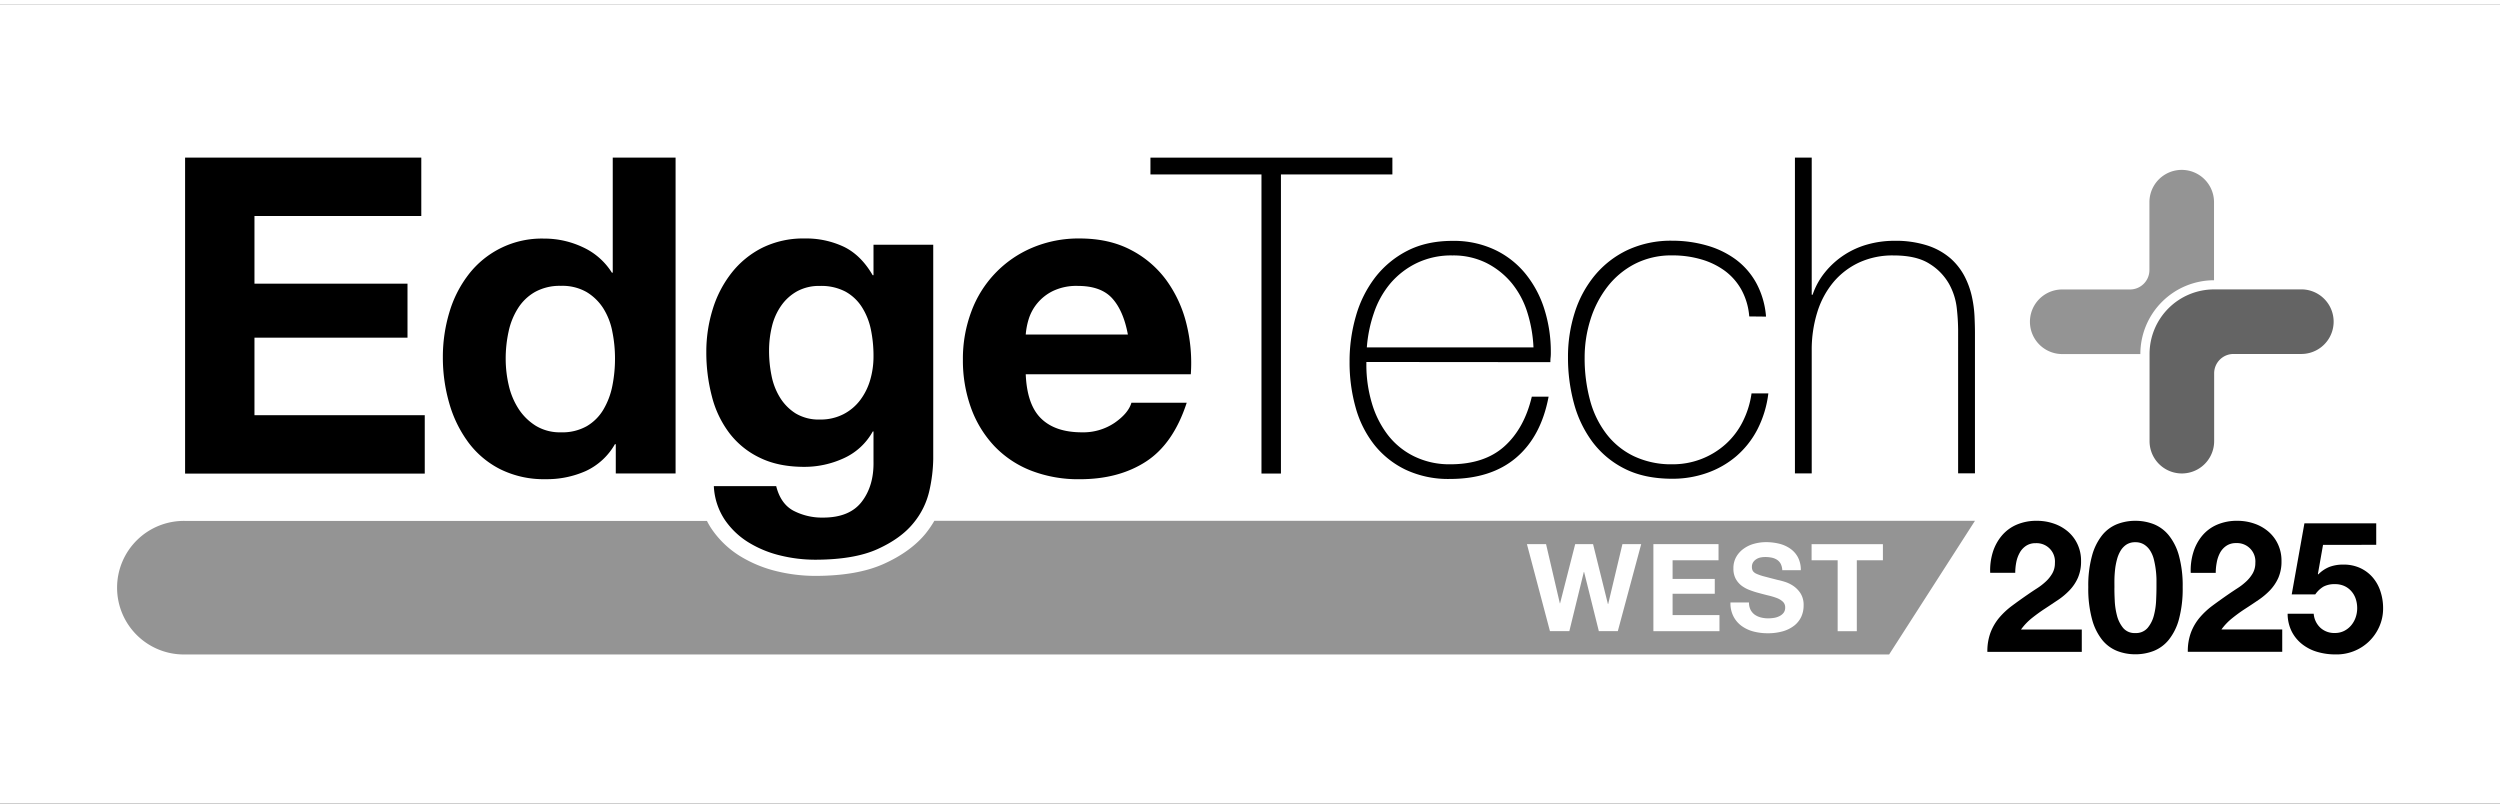
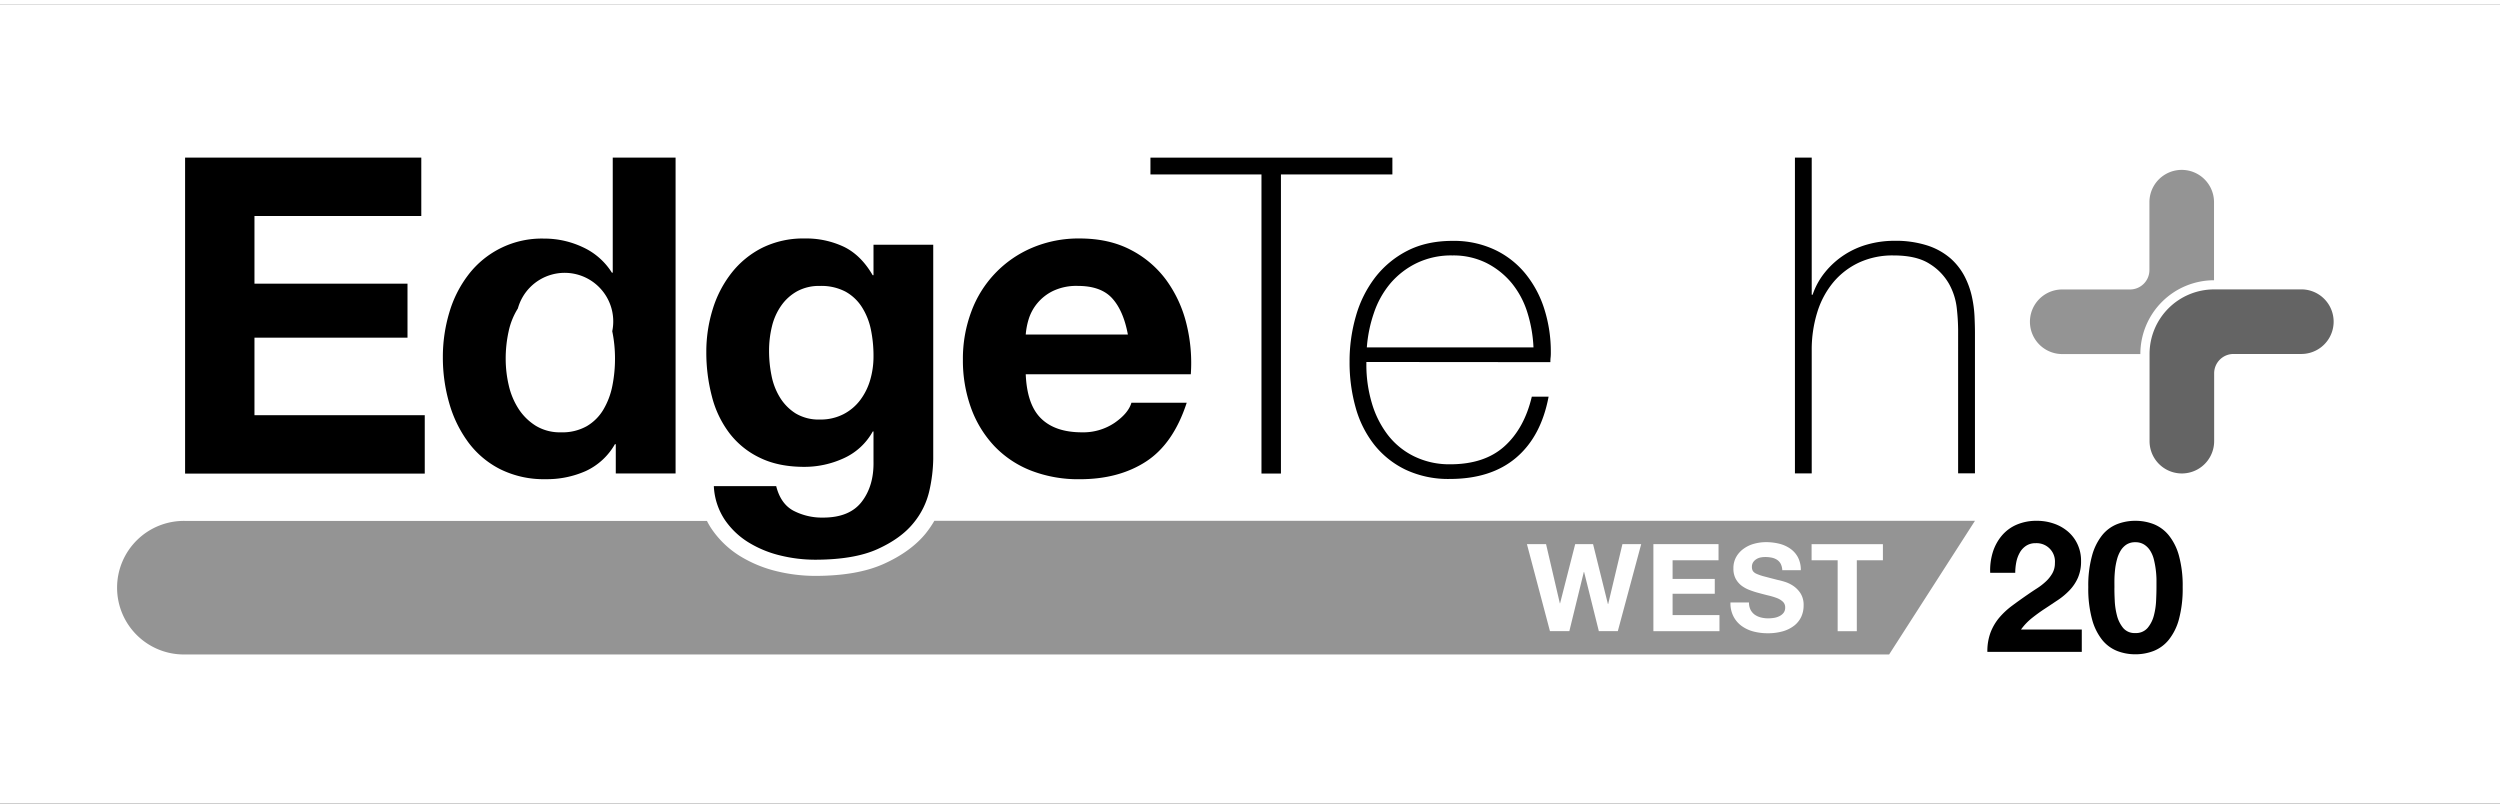
<svg xmlns="http://www.w3.org/2000/svg" id="レイヤー_1" data-name="レイヤー 1" viewBox="0 0 1120 360">
  <rect x="0" y="0" width="1120" height="360" fill="#333333" stroke="none" />
  <defs>
    <style>.cls-1{fill:#fff;}.cls-2{fill:#949494;}.cls-3{fill:#646464;}</style>
  </defs>
  <rect class="cls-1" y="-358.11" width="1120" height="360" />
  <rect class="cls-1" y="1.89" width="1120" height="360" />
  <path d="M188.74,70.62V96.77H114v30.32h68.56v24.18H114V186h76.29v26.16H82.92V70.62Z" />
-   <path d="M275.48,199a29.07,29.07,0,0,1-13,12,42.93,42.93,0,0,1-18.13,3.67,43.79,43.79,0,0,1-20.21-4.45,40.64,40.64,0,0,1-14.37-12.1,54.49,54.49,0,0,1-8.52-17.53A73.77,73.77,0,0,1,198.4,160a69.32,69.32,0,0,1,2.87-19.91,51.54,51.54,0,0,1,8.52-16.94,41.35,41.35,0,0,1,34-16.26,40.22,40.22,0,0,1,17.34,3.87,30.27,30.27,0,0,1,13,11.4h.38V70.62h28.15V212.11H275.87V199Zm-1.19-50.63a30.19,30.19,0,0,0-4.06-10.31,22.88,22.88,0,0,0-7.43-7.22,21.81,21.81,0,0,0-11.5-2.78,22.86,22.86,0,0,0-11.69,2.78A21.76,21.76,0,0,0,232,138.2a31.58,31.58,0,0,0-4.16,10.39,56.6,56.6,0,0,0-1.29,12.2,52.49,52.49,0,0,0,1.38,11.89,32.7,32.7,0,0,0,4.46,10.6,24.83,24.83,0,0,0,7.72,7.52,20.81,20.81,0,0,0,11.2,2.88,22.28,22.28,0,0,0,11.59-2.77,21,21,0,0,0,7.43-7.44,33.36,33.36,0,0,0,4-10.6,61.88,61.88,0,0,0,1.19-12.29A60.41,60.41,0,0,0,274.29,148.4Z" />
+   <path d="M275.48,199a29.07,29.07,0,0,1-13,12,42.93,42.93,0,0,1-18.13,3.67,43.79,43.79,0,0,1-20.21-4.45,40.64,40.64,0,0,1-14.37-12.1,54.49,54.49,0,0,1-8.52-17.53A73.77,73.77,0,0,1,198.4,160a69.32,69.32,0,0,1,2.87-19.91,51.54,51.54,0,0,1,8.52-16.94,41.35,41.35,0,0,1,34-16.26,40.22,40.22,0,0,1,17.34,3.87,30.27,30.27,0,0,1,13,11.4h.38V70.62h28.15V212.11H275.87V199Zm-1.19-50.63A21.76,21.76,0,0,0,232,138.2a31.58,31.58,0,0,0-4.16,10.39,56.6,56.6,0,0,0-1.29,12.2,52.49,52.49,0,0,0,1.38,11.89,32.7,32.7,0,0,0,4.46,10.6,24.83,24.83,0,0,0,7.72,7.52,20.81,20.81,0,0,0,11.2,2.88,22.28,22.28,0,0,0,11.59-2.77,21,21,0,0,0,7.43-7.44,33.36,33.36,0,0,0,4-10.6,61.88,61.88,0,0,0,1.19-12.29A60.41,60.41,0,0,0,274.29,148.4Z" />
  <path d="M466.46,187.53q6.33,6.15,18.22,6.15a25.1,25.1,0,0,0,14.67-4.26c4.09-2.84,6.61-5.84,7.53-9h24.77q-6,18.41-18.23,26.35t-29.73,7.92a58.41,58.41,0,0,1-21.79-3.86,45.56,45.56,0,0,1-16.45-11,49.44,49.44,0,0,1-10.4-17,62.45,62.45,0,0,1-3.67-21.8,60,60,0,0,1,3.76-21.4A49.61,49.61,0,0,1,462.4,111a53.06,53.06,0,0,1,21.29-4.16q13.08,0,22.79,5.05a45.68,45.68,0,0,1,16,13.58,55.85,55.85,0,0,1,9,19.42,72.6,72.6,0,0,1,2,22.79H459.53Q460.1,181.4,466.46,187.53Zm31.8-53.89c-3.36-3.7-8.49-5.55-15.35-5.55a24.33,24.33,0,0,0-11.2,2.28,21.15,21.15,0,0,0-7.13,5.65,20.83,20.83,0,0,0-3.78,7.12,32.08,32.08,0,0,0-1.27,6.74h45.76Q503.31,139.2,498.26,133.64Z" />
  <path d="M515.4,78.15V70.62H623.79v7.53H573.86v134h-8.72v-134Z" />
  <path d="M612.13,162.17v1.19a60.3,60.3,0,0,0,2.39,17,43.65,43.65,0,0,0,7.05,14.26,33.38,33.38,0,0,0,11.73,9.71A35.8,35.8,0,0,0,649.68,208q15.32,0,24.25-8t12.32-22.29h7.52q-3.36,17.84-14.55,27.34t-29.63,9.52a44.89,44.89,0,0,1-19.72-4.07,40.21,40.21,0,0,1-14.07-11.09,47.25,47.25,0,0,1-8.42-16.64A74.4,74.4,0,0,1,604.61,162a72.33,72.33,0,0,1,2.87-20.5,51.48,51.48,0,0,1,8.62-17.25,42.86,42.86,0,0,1,14.36-11.89q8.63-4.45,20.32-4.45a43,43,0,0,1,18.92,4,39.52,39.52,0,0,1,13.77,10.8,47.9,47.9,0,0,1,8.42,15.85,63.23,63.23,0,0,1,2.88,19.32c0,.66,0,1.43-.1,2.28s-.1,1.56-.1,2.08ZM687,155.64a61.2,61.2,0,0,0-2.78-15.77,39.16,39.16,0,0,0-7-13.07,35.45,35.45,0,0,0-11.32-9,33.21,33.21,0,0,0-15.21-3.36,35.61,35.61,0,0,0-16.09,3.46A36.3,36.3,0,0,0,622.86,127a40.69,40.69,0,0,0-7.34,13.18,61.44,61.44,0,0,0-3.18,15.46Z" />
-   <path d="M783.66,141.76a29.62,29.62,0,0,0-3.47-11.89,26.6,26.6,0,0,0-7.43-8.52,33.53,33.53,0,0,0-10.6-5.15,45.65,45.65,0,0,0-13-1.78,35.72,35.72,0,0,0-16.85,3.86,37.07,37.07,0,0,0-12.28,10.31,46.81,46.81,0,0,0-7.53,14.66,56.25,56.25,0,0,0-2.58,16.94,71.88,71.88,0,0,0,2.39,19,42.89,42.89,0,0,0,7.33,15.16,34,34,0,0,0,12.28,10A39,39,0,0,0,749.18,208,35.38,35.38,0,0,0,773.06,199a33.93,33.93,0,0,0,7.63-10,40.61,40.61,0,0,0,4-12.77h7.53a47.88,47.88,0,0,1-4.95,16.24,40.12,40.12,0,0,1-9.52,12,41.17,41.17,0,0,1-13.07,7.43,46.24,46.24,0,0,1-15.46,2.58q-12.48,0-21.31-4.46a40.84,40.84,0,0,1-14.46-12,51.1,51.1,0,0,1-8.32-17.34,77.78,77.78,0,0,1-2.67-20.51A65.26,65.26,0,0,1,705.49,140a49.39,49.39,0,0,1,9-16.65A42.9,42.9,0,0,1,729.16,112a46,46,0,0,1,20-4.16A56,56,0,0,1,764.74,110a40.37,40.37,0,0,1,12.88,6.24,32.72,32.72,0,0,1,9.21,10.6,37.57,37.57,0,0,1,4.35,15Z" />
  <path d="M811.65,70.62v61.43h.4a32.42,32.42,0,0,1,5.66-10.2,37.29,37.29,0,0,1,19.11-12.39,44.06,44.06,0,0,1,11.7-1.58,46.38,46.38,0,0,1,15.16,2.17,29.89,29.89,0,0,1,10.2,5.75,28.19,28.19,0,0,1,6.25,8,37.54,37.54,0,0,1,3.26,9,53.17,53.17,0,0,1,1.19,8.82c.13,2.85.2,5.32.2,7.43v63h-7.54V147.7a94.31,94.31,0,0,0-.59-9.5,28.81,28.81,0,0,0-3.47-11,25.12,25.12,0,0,0-8.72-9q-5.84-3.77-16.15-3.76a35.71,35.71,0,0,0-15.44,3.17,33.45,33.45,0,0,0-11.51,8.81,38.89,38.89,0,0,0-7.22,13.47A56.41,56.41,0,0,0,811.65,157v55.09h-7.52V70.62Z" />
  <path d="M416.4,219.64a34.67,34.67,0,0,1-7.23,14.76q-5.55,6.84-16.05,11.6T365,250.75a65.36,65.36,0,0,1-15.36-1.88A49.17,49.17,0,0,1,335.35,243a35,35,0,0,1-10.69-10.2,29.63,29.63,0,0,1-4.86-15h27.94q2,7.93,7.73,11a27.73,27.73,0,0,0,13.28,3.08q11.88,0,17.34-7.14t5.24-18V193.29H391a28,28,0,0,1-13,12,42.12,42.12,0,0,1-17.73,3.86c-7.66,0-14.28-1.35-19.82-4.06A37.34,37.34,0,0,1,326.74,194a45.93,45.93,0,0,1-7.82-16.45,77.47,77.47,0,0,1-2.49-19.91,64.08,64.08,0,0,1,2.87-19.12,50.1,50.1,0,0,1,8.43-16.25A40.8,40.8,0,0,1,341.5,111a41.42,41.42,0,0,1,18.92-4.16,39.6,39.6,0,0,1,17.74,3.77q7.63,3.76,12.79,12.68h.38V109.65h26.76v95.91A68.78,68.78,0,0,1,416.4,219.64Zm-38.54-34.08a22,22,0,0,0,7.53-6.35,27.79,27.79,0,0,0,4.46-9,37.35,37.35,0,0,0,1.48-10.6,57.71,57.71,0,0,0-1.18-12,29.93,29.93,0,0,0-4-10,20.5,20.5,0,0,0-7.33-6.94,23.2,23.2,0,0,0-11.49-2.57,20.51,20.51,0,0,0-10.2,2.38,21.35,21.35,0,0,0-7.14,6.44,27.1,27.1,0,0,0-4.16,9.31,46,46,0,0,0-1.29,11,55.65,55.65,0,0,0,1.09,11,29.34,29.34,0,0,0,3.77,9.81,22,22,0,0,0,7,7.14,20,20,0,0,0,10.9,2.77A22.42,22.42,0,0,0,377.86,185.56Z" />
  <path class="cls-2" d="M991.88,125.55h0V90.65s0,0,0-.07a14.47,14.47,0,0,0-28.94,0V121a8.69,8.69,0,0,1-8.68,8.68H923.88a14.47,14.47,0,0,0,0,28.94h35A33.06,33.06,0,0,1,991.88,125.55Z" />
  <path class="cls-3" d="M1030.94,129.65H991.88A28.94,28.94,0,0,0,963,158.58h0v39.06a14.47,14.47,0,0,0,28.94,0V167.26a8.68,8.68,0,0,1,8.68-8.68h30.38a14.47,14.47,0,0,0,0-28.94Z" />
  <path d="M892.76,247.44a21.44,21.44,0,0,1,4-7.41,18,18,0,0,1,6.62-4.94,22.47,22.47,0,0,1,9.18-1.77,23,23,0,0,1,7.53,1.24,19.26,19.26,0,0,1,6.3,3.54,16.66,16.66,0,0,1,4.31,5.67,17.3,17.3,0,0,1,1.61,7.58,18.09,18.09,0,0,1-1.4,7.48,19.5,19.5,0,0,1-3.7,5.56,31.56,31.56,0,0,1-5.22,4.4c-2,1.32-3.91,2.62-5.89,3.91s-3.89,2.68-5.76,4.16a26.42,26.42,0,0,0-4.94,5.18h27.24v10h-42.3a24,24,0,0,1,1.44-8.72,23.39,23.39,0,0,1,3.91-6.63,34.59,34.59,0,0,1,5.81-5.39q3.31-2.46,7-5c1.26-.87,2.6-1.77,4-2.67a26.83,26.83,0,0,0,3.91-3,15.5,15.5,0,0,0,3-3.7,9.11,9.11,0,0,0,1.19-4.69,8.21,8.21,0,0,0-8.63-8.89,7.5,7.5,0,0,0-4.32,1.2,8.71,8.71,0,0,0-2.84,3.12,14.25,14.25,0,0,0-1.53,4.28,24.65,24.65,0,0,0-.45,4.65H891.61A27.53,27.53,0,0,1,892.76,247.44Z" />
  <path d="M937.24,248.92a25.28,25.28,0,0,1,4.56-9.18,16.46,16.46,0,0,1,6.71-4.94,22.39,22.39,0,0,1,8.1-1.48,22.64,22.64,0,0,1,8.19,1.48,16.71,16.71,0,0,1,6.75,4.94,25,25,0,0,1,4.61,9.18A50.71,50.71,0,0,1,977.84,263a52.75,52.75,0,0,1-1.68,14.44,25.09,25.09,0,0,1-4.61,9.26,16.62,16.62,0,0,1-6.75,4.94,22.43,22.43,0,0,1-8.19,1.48,22.18,22.18,0,0,1-8.1-1.48,16.37,16.37,0,0,1-6.71-4.94,25.36,25.36,0,0,1-4.56-9.26A52.33,52.33,0,0,1,935.55,263,50.3,50.3,0,0,1,937.24,248.92ZM947.4,269a31.89,31.89,0,0,0,1,6.75,14.4,14.4,0,0,0,2.75,5.55,6.62,6.62,0,0,0,5.43,2.3,6.83,6.83,0,0,0,5.56-2.3,14.2,14.2,0,0,0,2.8-5.55,31.89,31.89,0,0,0,1-6.75c.11-2.34.16-4.32.16-6,0-1,0-2.18,0-3.58a40.8,40.8,0,0,0-1.15-8.72,13.57,13.57,0,0,0-1.61-3.91,8.77,8.77,0,0,0-2.72-2.8,7.22,7.22,0,0,0-4-1.07,7.06,7.06,0,0,0-4,1.07,8.61,8.61,0,0,0-2.63,2.8,14.78,14.78,0,0,0-1.6,3.91,30.18,30.18,0,0,0-.83,4.4c-.16,1.48-.26,2.92-.29,4.32s0,2.6,0,3.58C947.23,264.68,947.29,266.66,947.4,269Z" />
-   <path d="M982.61,247.44a21.28,21.28,0,0,1,3.95-7.41,17.87,17.87,0,0,1,6.62-4.94,22.44,22.44,0,0,1,9.18-1.77,23,23,0,0,1,7.53,1.24,19.21,19.21,0,0,1,6.29,3.54,16.68,16.68,0,0,1,4.32,5.67,17.3,17.3,0,0,1,1.61,7.58,18.26,18.26,0,0,1-1.4,7.48,19.92,19.92,0,0,1-3.7,5.56,31.64,31.64,0,0,1-5.23,4.4q-2.92,2-5.88,3.91t-5.76,4.16A26.13,26.13,0,0,0,995.2,282h27.24v10h-42.3a24,24,0,0,1,1.44-8.72,23.16,23.16,0,0,1,3.91-6.63,34.51,34.51,0,0,1,5.8-5.39q3.33-2.46,7-5c1.27-.87,2.61-1.77,4-2.67a26.83,26.83,0,0,0,3.91-3,15.75,15.75,0,0,0,3-3.7,9.21,9.21,0,0,0,1.19-4.69,8.21,8.21,0,0,0-8.64-8.89,7.52,7.52,0,0,0-4.32,1.2,8.8,8.8,0,0,0-2.84,3.12A14.51,14.51,0,0,0,993.1,252a24.65,24.65,0,0,0-.45,4.65h-11.2A27.53,27.53,0,0,1,982.61,247.44Z" />
-   <path d="M1040.72,244.1l-2.31,13.09.17.16a14.56,14.56,0,0,1,5.1-3.41,17.24,17.24,0,0,1,6.17-1,17.47,17.47,0,0,1,7.57,1.56,16.52,16.52,0,0,1,5.56,4.2,18.15,18.15,0,0,1,3.45,6.21,23.85,23.85,0,0,1,1.2,7.62,19.85,19.85,0,0,1-1.73,8.26,20.88,20.88,0,0,1-4.65,6.63,20.65,20.65,0,0,1-6.79,4.32,21,21,0,0,1-8.23,1.44,28.67,28.67,0,0,1-8-1.11,19.93,19.93,0,0,1-6.79-3.42,17,17,0,0,1-4.73-5.71,17.72,17.72,0,0,1-1.85-8h11.68a9.56,9.56,0,0,0,3,6.3,9.17,9.17,0,0,0,6.5,2.34,9,9,0,0,0,4.15-.94,10,10,0,0,0,3.13-2.47,11.2,11.2,0,0,0,2-3.54,12.47,12.47,0,0,0,.7-4.15,13.11,13.11,0,0,0-.66-4.2,9.78,9.78,0,0,0-2-3.46,9.12,9.12,0,0,0-3.13-2.3,10,10,0,0,0-4.19-.82,10.49,10.49,0,0,0-5.11,1.1,12,12,0,0,0-3.7,3.5h-10.54l5.69-31.84h32.17v9.62Z" />
  <path class="cls-2" d="M884.78,233.32H418.59a46,46,0,0,1-3.83,5.61c-4.4,5.42-10.68,10-18.67,13.62S377.9,258,365,258a73.77,73.77,0,0,1-17-2.08,57,57,0,0,1-16.35-6.72,42.26,42.26,0,0,1-12.87-12.28,32.21,32.21,0,0,1-2.07-3.55H82.92a29.92,29.92,0,1,0,0,59.83H846.33Z" />
  <path class="cls-1" d="M716.28,282.76l-6.61-26.54h-.11l-6.5,26.54h-8.68l-10.32-39h8.57l6.18,26.54h.1l6.78-26.54h8l6.66,26.86h.11l6.39-26.86h8.41l-10.48,39Z" />
  <path class="cls-1" d="M769.9,243.77V251H749.32v8.36h18.9V266h-18.9v9.56h21v7.21h-29.6v-39Z" />
  <path class="cls-1" d="M784.23,273.15a6.31,6.31,0,0,0,1.87,2.21,8.48,8.48,0,0,0,2.77,1.26,13.08,13.08,0,0,0,3.27.4,16.42,16.42,0,0,0,2.45-.19,8,8,0,0,0,2.47-.74A5.4,5.4,0,0,0,799,274.6a3.77,3.77,0,0,0,.76-2.43,3.44,3.44,0,0,0-1-2.57,8,8,0,0,0-2.64-1.64,28.38,28.38,0,0,0-3.72-1.14c-1.38-.34-2.79-.7-4.21-1.09a38.2,38.2,0,0,1-4.25-1.35,14.2,14.2,0,0,1-3.72-2,9.85,9.85,0,0,1-2.65-3.14,9.6,9.6,0,0,1-1-4.56,10.18,10.18,0,0,1,1.28-5.22,11.49,11.49,0,0,1,3.36-3.68,14.34,14.34,0,0,1,4.69-2.19,20.17,20.17,0,0,1,5.25-.71,25,25,0,0,1,5.86.68,14.74,14.74,0,0,1,5,2.22,11,11,0,0,1,3.47,3.9,12,12,0,0,1,1.28,5.76h-8.3a7,7,0,0,0-.73-2.89,4.92,4.92,0,0,0-1.67-1.8,7,7,0,0,0-2.38-.93,14,14,0,0,0-2.92-.27,10.56,10.56,0,0,0-2.08.21,5.52,5.52,0,0,0-1.87.77,4.66,4.66,0,0,0-1.4,1.36,3.72,3.72,0,0,0-.55,2.08,3.56,3.56,0,0,0,.44,1.86A4,4,0,0,0,787,257.1a22,22,0,0,0,3.55,1.19q2.26.61,5.93,1.54c.73.14,1.73.4,3,.79a14.77,14.77,0,0,1,3.85,1.82,11.88,11.88,0,0,1,3.3,3.36,9.67,9.67,0,0,1,1.39,5.39,12.07,12.07,0,0,1-1,5,10.9,10.9,0,0,1-3.1,4,15,15,0,0,1-5.07,2.59,24,24,0,0,1-7,.92,25.07,25.07,0,0,1-6.25-.78,15.87,15.87,0,0,1-5.35-2.49,12.14,12.14,0,0,1-3.68-4.32,12.72,12.72,0,0,1-1.32-6.22h8.3A7.09,7.09,0,0,0,784.23,273.15Z" />
  <path class="cls-1" d="M811.59,251v-7.21h31.95V251H831.85v31.78h-8.58V251Z" />
</svg>